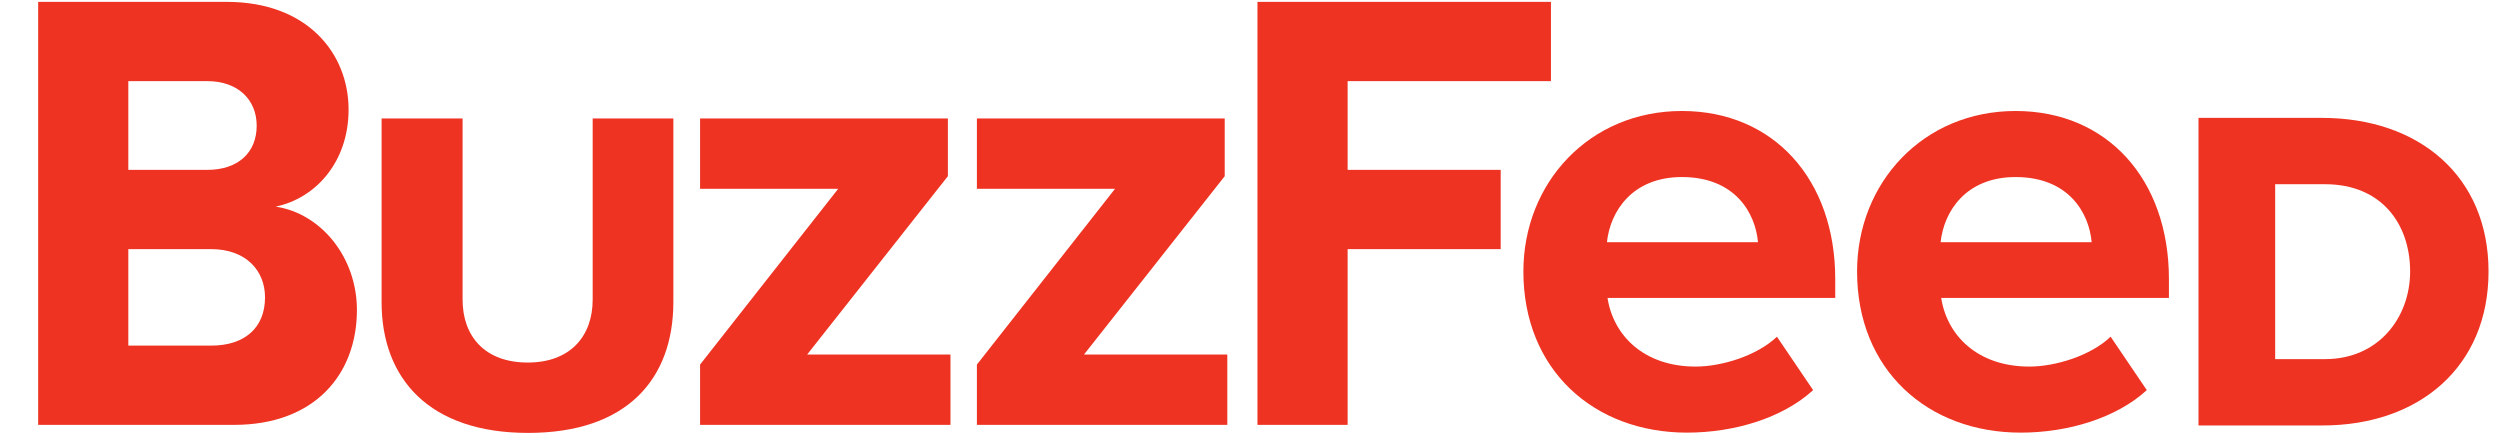
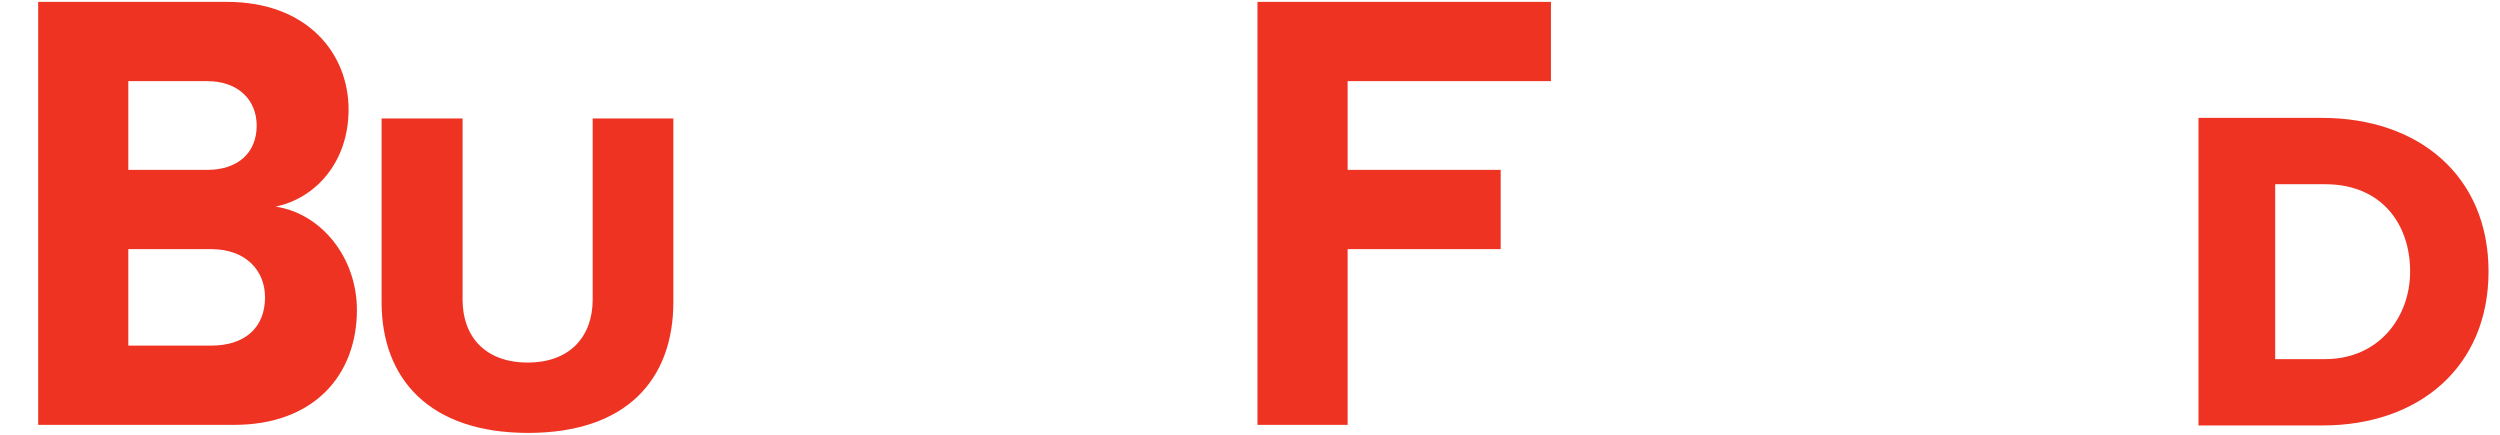
<svg xmlns="http://www.w3.org/2000/svg" fill="none" viewBox="0 0 116 20" height="20" width="115">
  <g clip-path="url(#clip0_3105_1480)">
    <path fill="#EE3322" d="M1.771 19.627V0H10.525C14.255 0 16.174 2.385 16.174 4.997C16.174 7.435 14.642 9.114 12.79 9.5C14.908 9.82 16.561 11.859 16.561 14.297C16.561 17.268 14.615 19.627 10.858 19.627H1.771ZM11.91 5.743C11.91 4.53 11.031 3.678 9.619 3.678H5.954V7.795H9.619C11.031 7.795 11.91 7.009 11.91 5.743ZM12.297 13.711C12.297 12.472 11.417 11.472 9.792 11.472H5.954V15.949H9.805C11.351 15.949 12.297 15.123 12.297 13.711Z" />
    <path fill="#EE3322" d="M17.706 13.937V5.41H21.464V13.817C21.464 15.51 22.49 16.735 24.489 16.735C26.461 16.735 27.5 15.51 27.5 13.817V5.41H31.244V13.924C31.244 17.495 29.099 20 24.502 20C19.905 20 17.706 17.468 17.706 13.937Z" />
-     <path fill="#EE3322" d="M32.483 19.627V16.829L38.892 8.674H32.483V5.41H43.982V8.088L37.453 16.362H44.102V19.627H32.483Z" />
-     <path fill="#EE3322" d="M45.328 19.627V16.829L51.737 8.674H45.328V5.41H56.827V8.088L50.298 16.362H56.947V19.627H45.328Z" />
    <path fill="#EE3322" d="M58.346 19.627V0H71.964V3.678H62.53V7.795H69.632V11.472H62.53V19.627H58.346Z" />
-     <path fill="#EE3322" d="M70.685 12.512C70.685 8.394 73.749 5.063 78.04 5.063C82.303 5.063 85.155 8.248 85.155 12.858V13.737H74.589C74.855 15.47 76.267 16.922 78.679 16.922C79.892 16.922 81.531 16.416 82.45 15.536L84.129 18.015C82.716 19.307 80.478 19.987 78.279 19.987C73.949 19.987 70.685 17.069 70.685 12.512ZM78.04 8.128C75.721 8.128 74.709 9.74 74.562 11.152H81.571C81.451 9.793 80.505 8.128 78.04 8.128Z" />
-     <path fill="#EE3322" d="M86.168 12.512C86.168 8.394 89.232 5.063 93.523 5.063C97.786 5.063 100.638 8.248 100.638 12.858V13.737H90.072C90.338 15.47 91.75 16.922 94.162 16.922C95.375 16.922 97.014 16.416 97.933 15.536L99.612 18.015C98.2 19.307 95.961 19.987 93.762 19.987C89.432 19.987 86.168 17.069 86.168 12.512ZM93.523 8.128C91.204 8.128 90.192 9.74 90.045 11.152H97.053C96.934 9.793 95.988 8.128 93.523 8.128Z" />
    <path fill="#EE3322" d="M102.01 19.654V5.383H107.74C112.23 5.383 115.468 8.075 115.468 12.512C115.468 16.935 112.243 19.654 107.766 19.654H102.01ZM111.83 12.512C111.83 10.3 110.498 8.461 107.886 8.461H105.568V16.576H107.886C110.378 16.576 111.83 14.63 111.83 12.512Z" />
  </g>
  <defs>
    <clipPath id="clip0_3105_1480">
      <rect transform="translate(0.875)" fill="white" height="20" width="115" />
    </clipPath>
  </defs>
</svg>